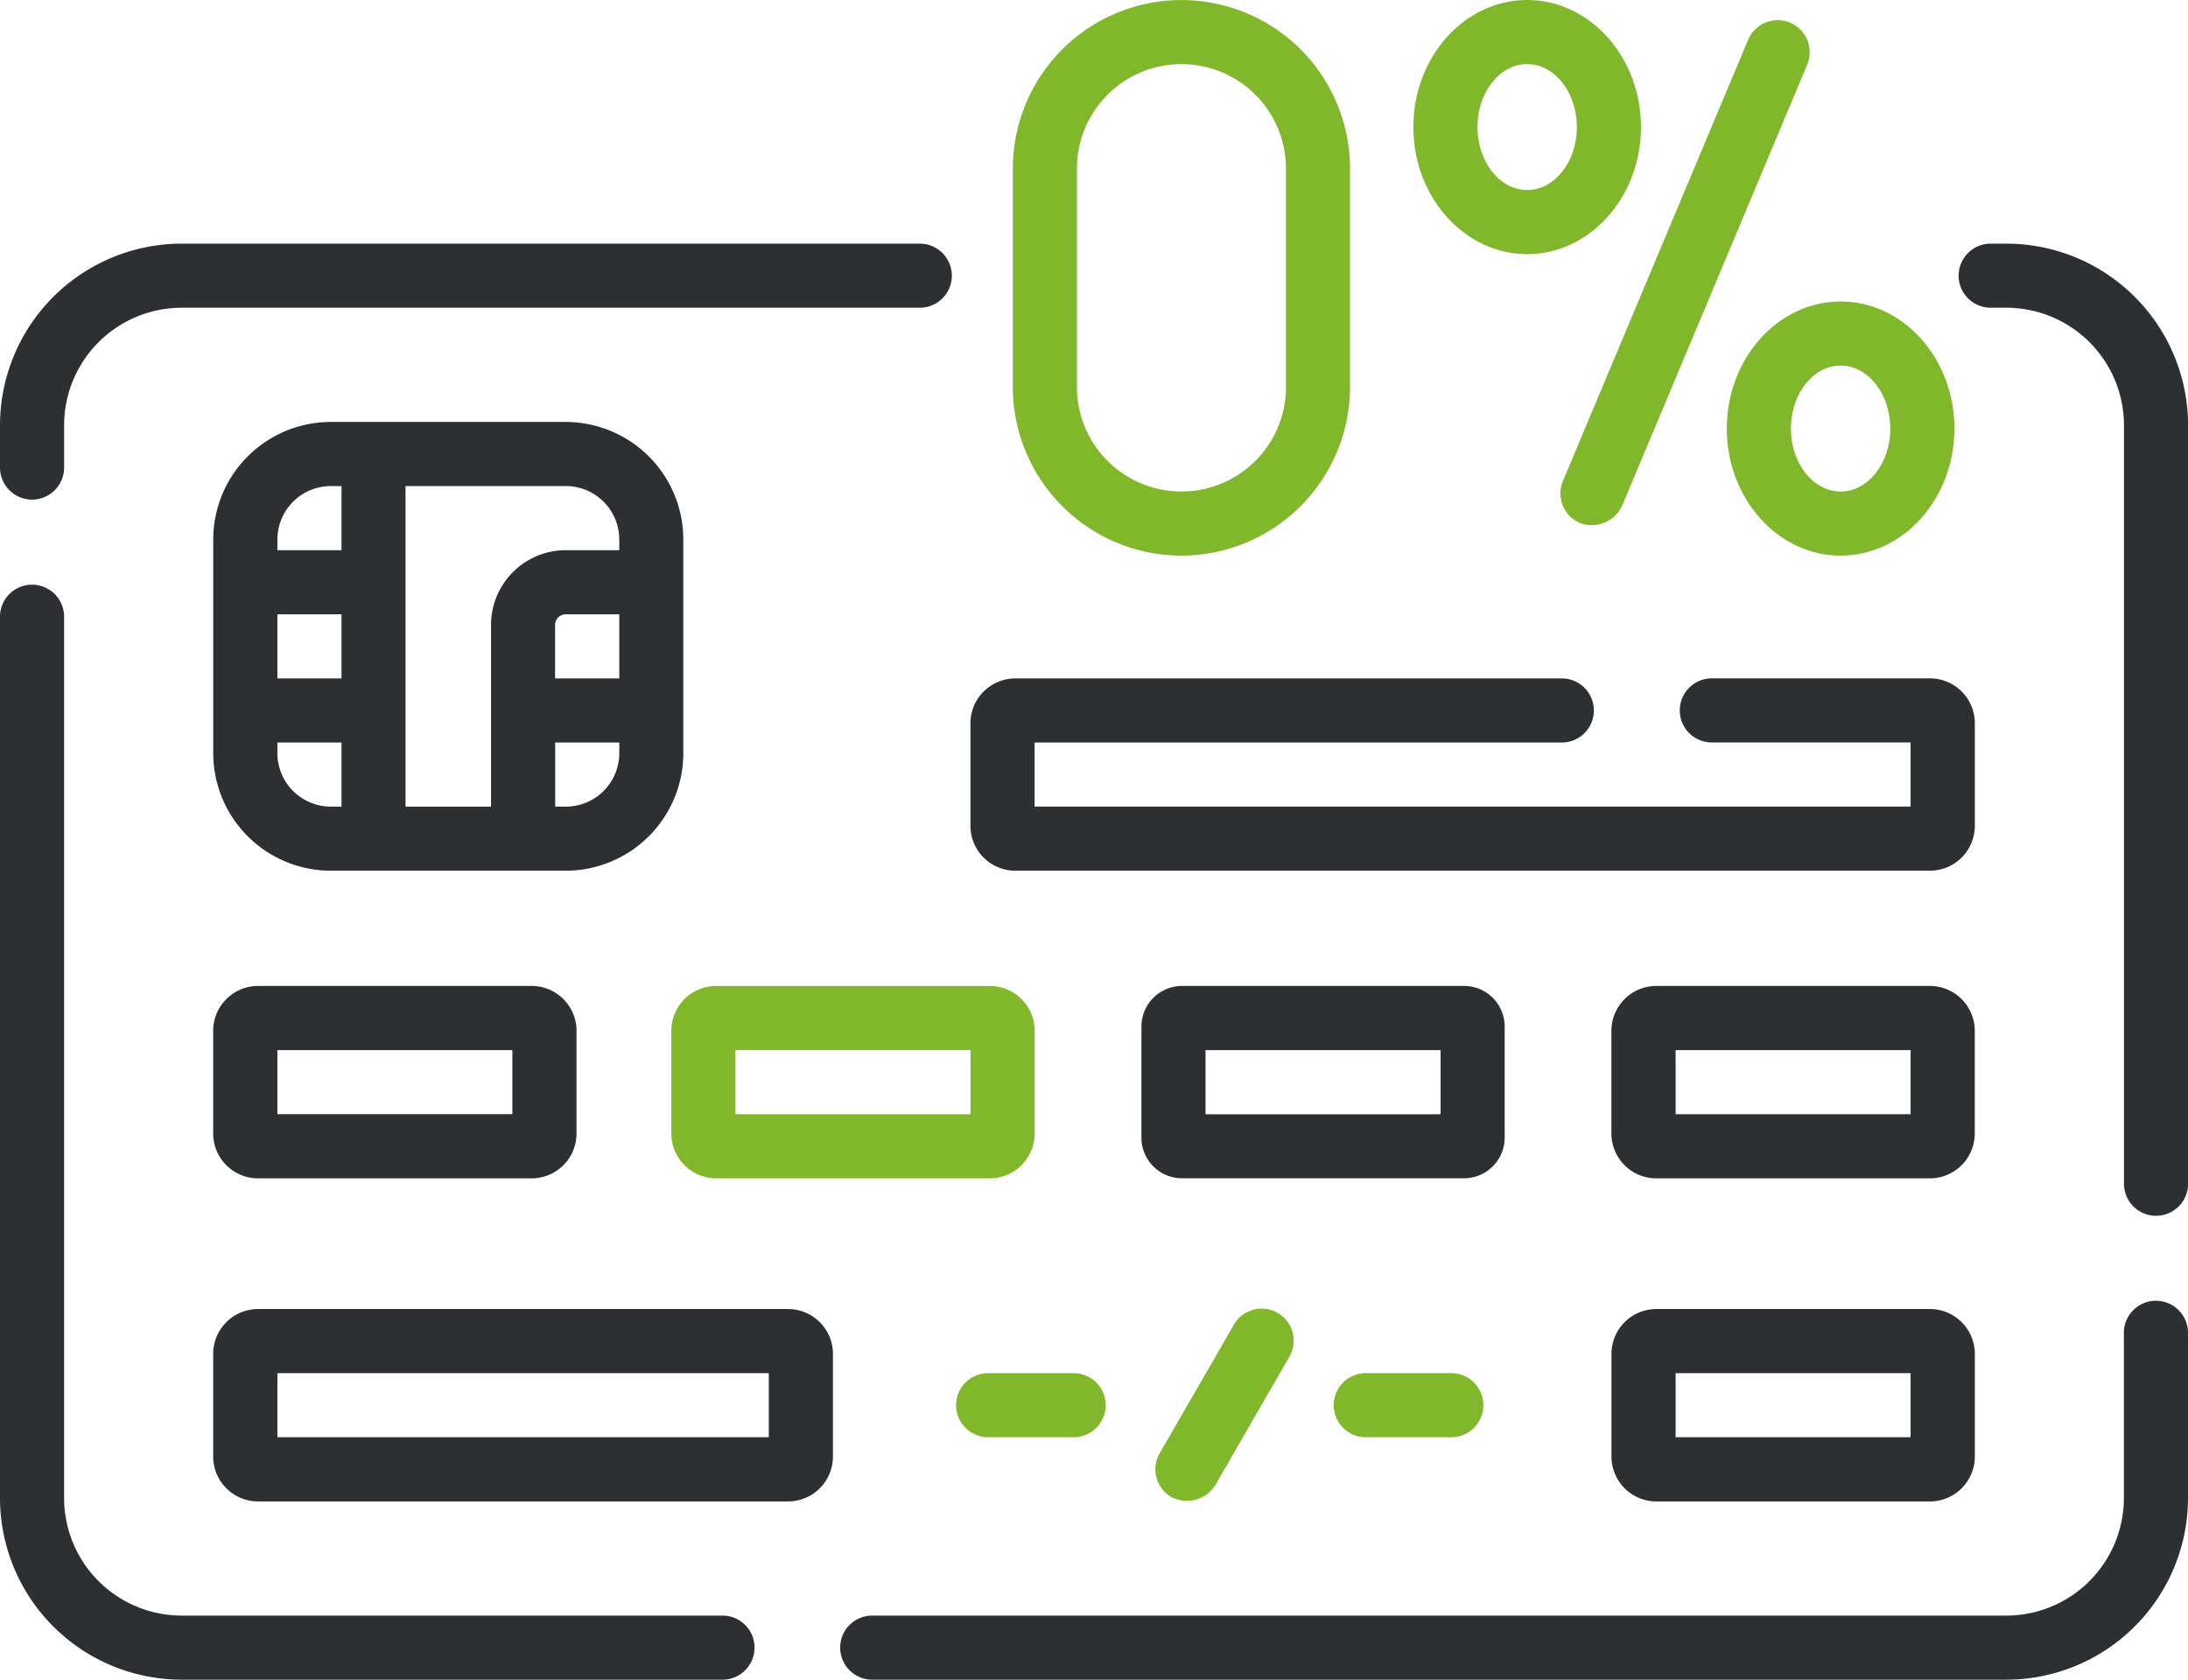
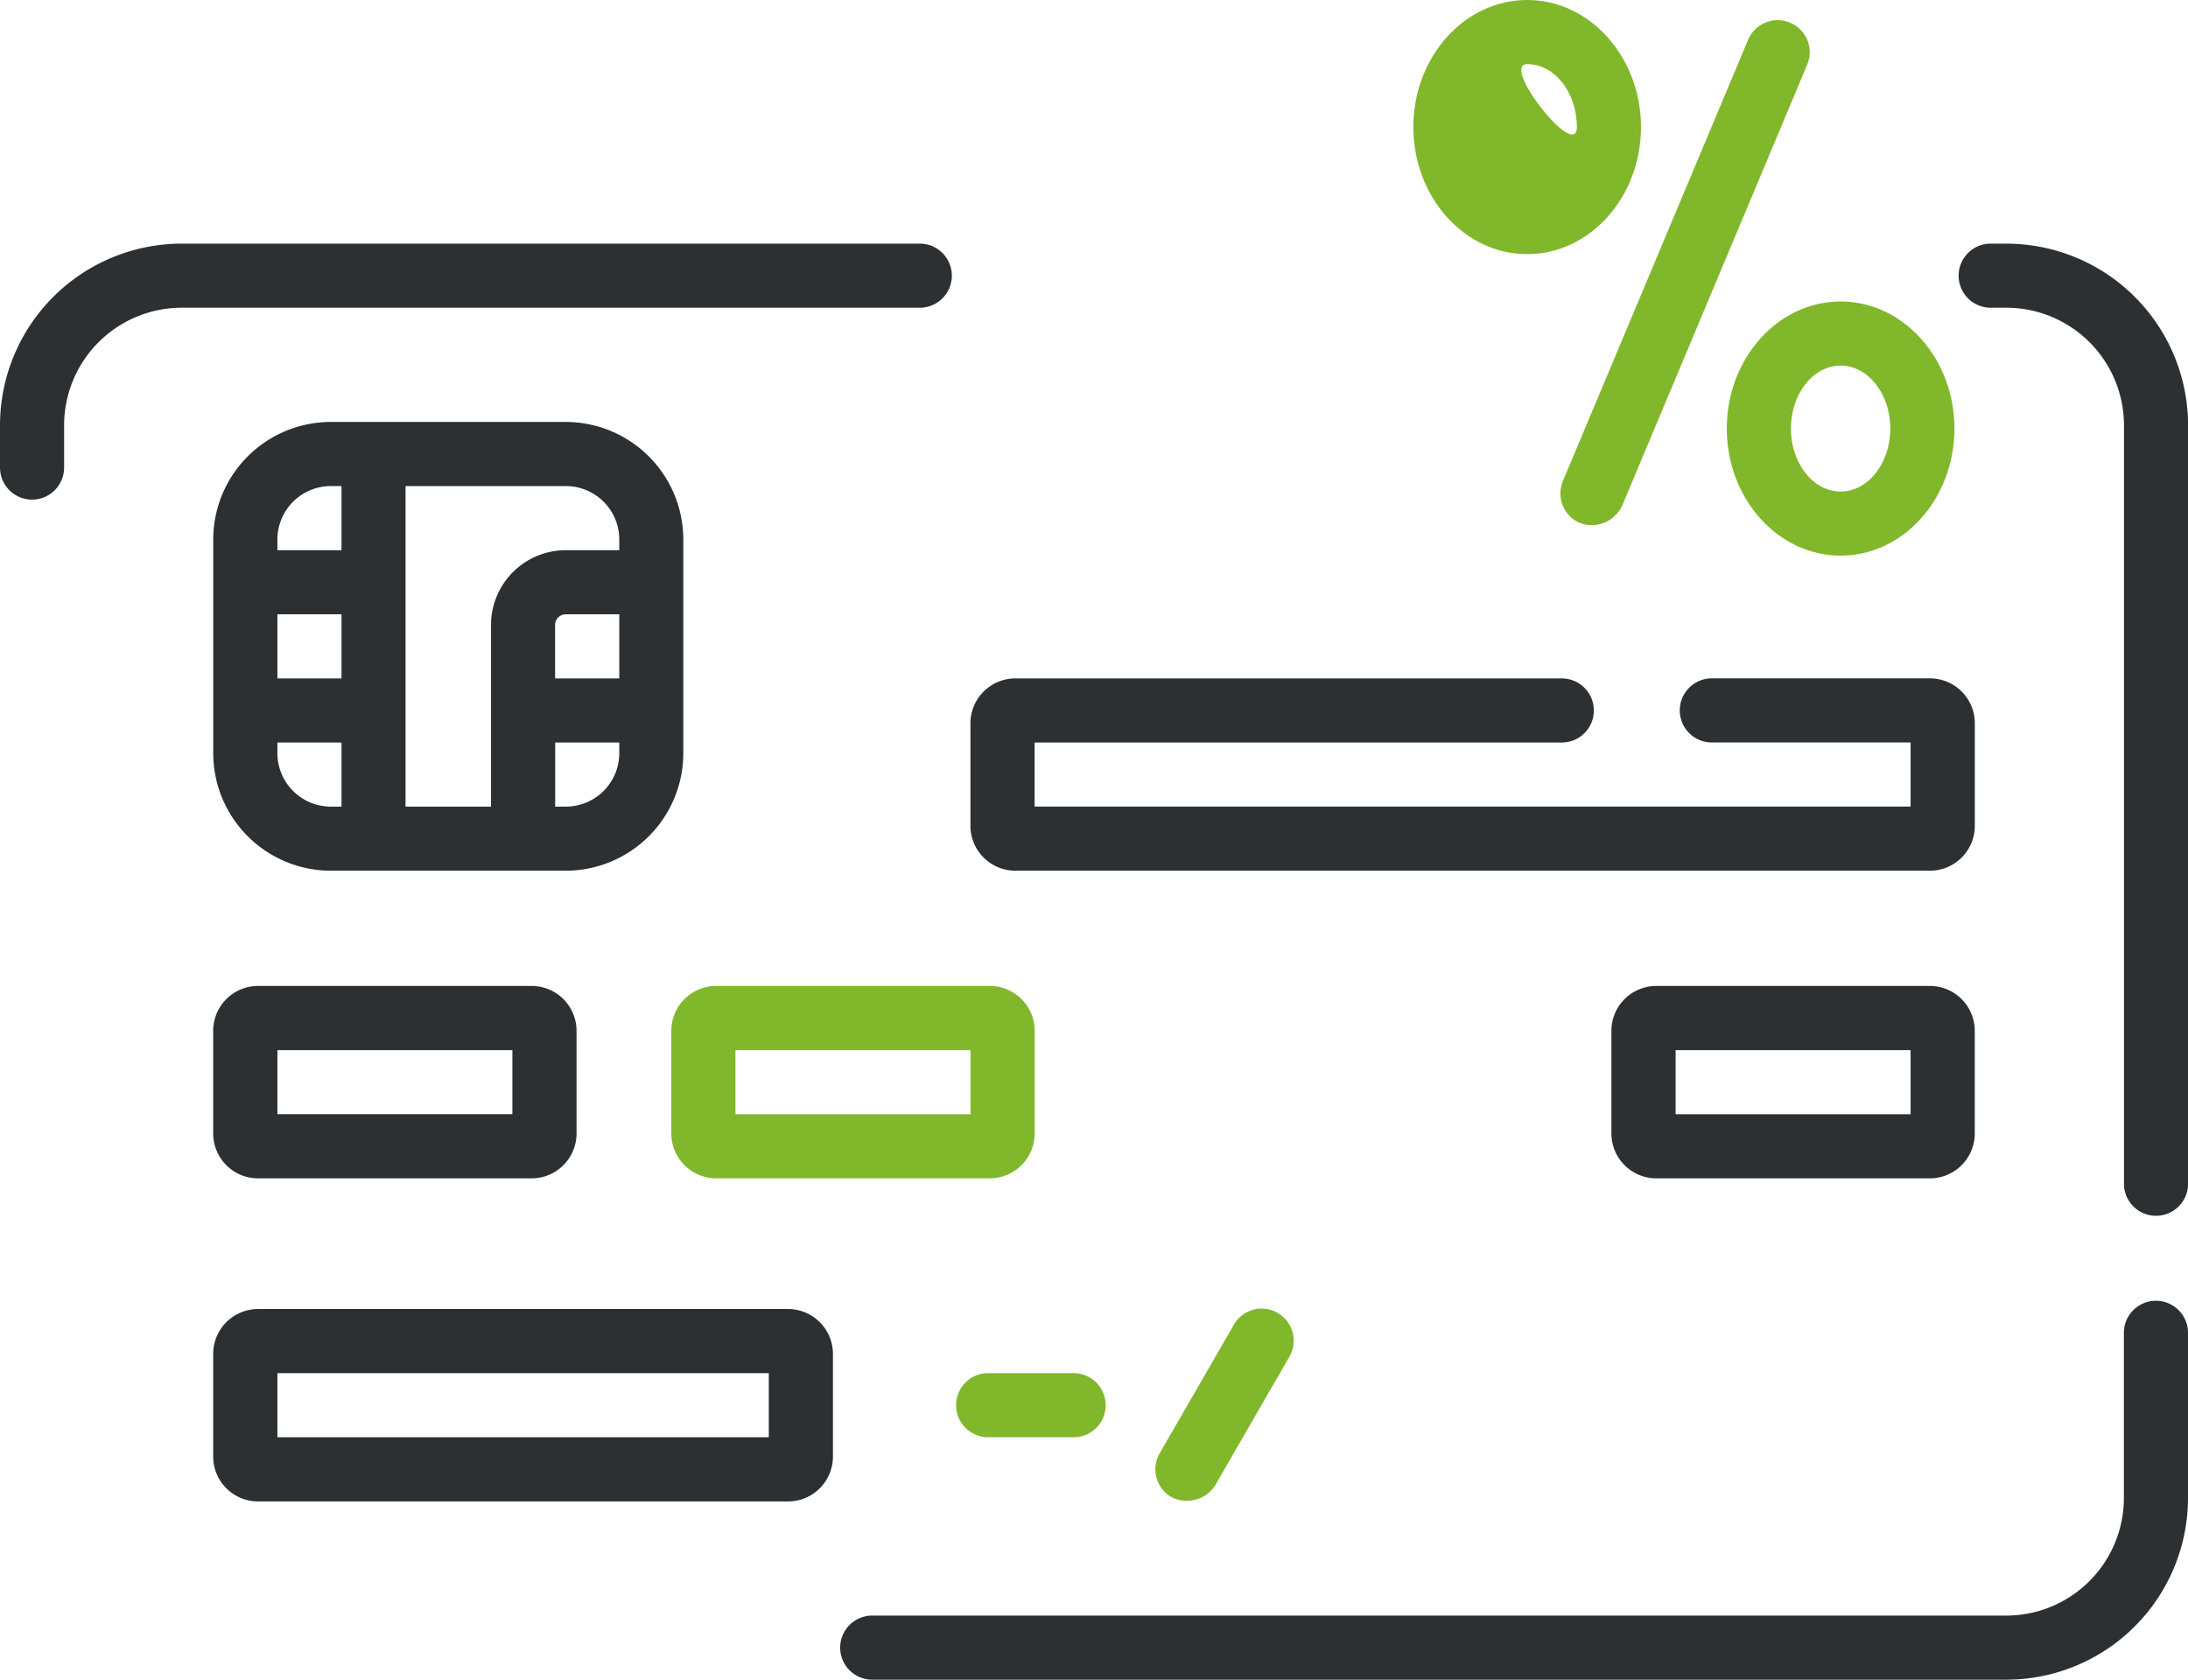
<svg xmlns="http://www.w3.org/2000/svg" width="112" height="86" viewBox="0 0 112 86">
  <g id="Group_261" data-name="Group 261" transform="translate(0 -13.02)">
    <path id="Path_1481" data-name="Path 1481" d="M1.641,38.6a1.641,1.641,0,0,0,1.641-1.641V34.794A6.024,6.024,0,0,1,9.3,28.776H47.082a1.641,1.641,0,0,0,0-3.282H9.3a9.309,9.309,0,0,0-9.3,9.3v2.161A1.641,1.641,0,0,0,1.641,38.6Z" fill="#2d3032" />
-     <path id="Path_1482" data-name="Path 1482" d="M36.983,95.738H9.3A6.024,6.024,0,0,1,3.281,89.72V44.637a1.641,1.641,0,1,0-3.281,0V89.72a9.309,9.309,0,0,0,9.3,9.3H36.983a1.641,1.641,0,0,0,0-3.282Z" fill="#2d3032" />
    <path id="Path_1483" data-name="Path 1483" d="M110.359,79.619a1.641,1.641,0,0,0-1.641,1.641v8.46a6.024,6.024,0,0,1-6.016,6.018H44.648a1.641,1.641,0,0,0,0,3.282H102.7a9.309,9.309,0,0,0,9.3-9.3V81.26A1.641,1.641,0,0,0,110.359,79.619Z" fill="#2d3032" />
    <path id="Path_1484" data-name="Path 1484" d="M102.7,25.494H101.9a1.641,1.641,0,0,0,0,3.282h.807a6.024,6.024,0,0,1,6.016,6.018V73.587a1.641,1.641,0,1,0,3.281,0V34.794A9.309,9.309,0,0,0,102.7,25.494Z" fill="#2d3032" />
    <path id="Path_1485" data-name="Path 1485" d="M34.978,51.584V40.642a6.024,6.024,0,0,0-6.016-6.018H16.931a6.024,6.024,0,0,0-6.016,6.018V51.584A6.024,6.024,0,0,0,16.931,57.6H28.962a6.024,6.024,0,0,0,6.016-6.018ZM31.7,47.754H28.415V45.019a.548.548,0,0,1,.547-.547H31.7Zm0-7.112v.547H28.962a3.833,3.833,0,0,0-3.828,3.83v9.3H20.759V37.907h8.2A2.738,2.738,0,0,1,31.7,40.642Zm-17.5,3.83h3.281v3.282H14.2Zm2.734-6.565h.547v3.282H14.2v-.547A2.738,2.738,0,0,1,16.931,37.907ZM14.2,51.584v-.547h3.281v3.282h-.547A2.738,2.738,0,0,1,14.2,51.584Zm14.766,2.735h-.547V51.037H31.7v.547A2.738,2.738,0,0,1,28.962,54.319Z" fill="#2d3032" />
-     <path id="Path_1486" data-name="Path 1486" d="M69.913,83.325a1.641,1.641,0,0,0,0,3.282h4.375a1.641,1.641,0,0,0,0-3.282Z" fill="#81b72b" />
    <path id="Path_1487" data-name="Path 1487" d="M50.582,86.607h4.375a1.641,1.641,0,0,0,0-3.282H50.582a1.641,1.641,0,0,0,0,3.282Z" fill="#81b72b" />
    <path id="Path_1488" data-name="Path 1488" d="M63.151,80.863l-3.789,6.565a1.642,1.642,0,0,0,.6,2.242,1.723,1.723,0,0,0,2.241-.6L65.992,82.5a1.641,1.641,0,1,0-2.842-1.641Z" fill="#81b72b" />
    <path id="Path_1489" data-name="Path 1489" d="M27.212,63.5h-14a2.3,2.3,0,0,0-2.3,2.3v5.252a2.3,2.3,0,0,0,2.3,2.3h14a2.3,2.3,0,0,0,2.3-2.3V65.8A2.3,2.3,0,0,0,27.212,63.5Zm-.984,6.565H14.2V66.785H26.228Z" fill="#2d3032" />
    <path id="Path_1490" data-name="Path 1490" d="M101.085,65.8a2.3,2.3,0,0,0-2.3-2.3h-14a2.3,2.3,0,0,0-2.3,2.3v5.252a2.3,2.3,0,0,0,2.3,2.3h14a2.3,2.3,0,0,0,2.3-2.3ZM97.8,70.068H85.772V66.785H97.8Z" fill="#2d3032" />
-     <path id="Path_1491" data-name="Path 1491" d="M98.788,80.042h-14a2.3,2.3,0,0,0-2.3,2.3v5.252a2.3,2.3,0,0,0,2.3,2.3h14a2.3,2.3,0,0,0,2.3-2.3V82.34A2.3,2.3,0,0,0,98.788,80.042ZM97.8,86.607H85.772V83.325H97.8Z" fill="#2d3032" />
-     <path id="Path_1492" data-name="Path 1492" d="M77.022,71.271v-5.69A2.081,2.081,0,0,0,74.944,63.5H60.506a2.081,2.081,0,0,0-2.078,2.079v5.69a2.081,2.081,0,0,0,2.078,2.079H74.944A2.081,2.081,0,0,0,77.022,71.271Zm-3.281-1.2H61.71V66.785H73.741Z" fill="#2d3032" />
    <path id="Path_1493" data-name="Path 1493" d="M36.663,73.35h14a2.3,2.3,0,0,0,2.3-2.3V65.8a2.3,2.3,0,0,0-2.3-2.3h-14a2.3,2.3,0,0,0-2.3,2.3v5.252A2.3,2.3,0,0,0,36.663,73.35Zm.984-6.565H49.678v3.282H37.647Z" fill="#81b72b" />
    <path id="Path_1494" data-name="Path 1494" d="M40.337,80.042H13.212a2.3,2.3,0,0,0-2.3,2.3v5.252a2.3,2.3,0,0,0,2.3,2.3H40.337a2.3,2.3,0,0,0,2.3-2.3V82.34A2.3,2.3,0,0,0,40.337,80.042Zm-.984,6.565H14.2V83.325H39.353Z" fill="#2d3032" />
    <path id="Path_1495" data-name="Path 1495" d="M80.883,39.8a1.719,1.719,0,0,0,2.148-.878L92.5,16.349a1.641,1.641,0,1,0-3.026-1.27L80,37.655A1.642,1.642,0,0,0,80.883,39.8Z" fill="#81b72b" />
-     <path id="Path_1496" data-name="Path 1496" d="M78.173,26.032c3.212,0,5.826-2.919,5.826-6.506s-2.613-6.506-5.826-6.506-5.826,2.919-5.826,6.506S74.961,26.032,78.173,26.032Zm0-9.73c1.4,0,2.544,1.446,2.544,3.224s-1.141,3.224-2.544,3.224-2.544-1.446-2.544-3.224S76.77,16.3,78.173,16.3Z" fill="#81b72b" />
+     <path id="Path_1496" data-name="Path 1496" d="M78.173,26.032c3.212,0,5.826-2.919,5.826-6.506s-2.613-6.506-5.826-6.506-5.826,2.919-5.826,6.506S74.961,26.032,78.173,26.032Zm0-9.73c1.4,0,2.544,1.446,2.544,3.224S76.77,16.3,78.173,16.3Z" fill="#81b72b" />
    <path id="Path_1497" data-name="Path 1497" d="M88.392,34.962c0,3.587,2.613,6.506,5.826,6.506s5.826-2.919,5.826-6.506-2.613-6.506-5.826-6.506S88.392,31.375,88.392,34.962Zm5.826-3.224c1.4,0,2.544,1.446,2.544,3.224s-1.141,3.224-2.544,3.224-2.545-1.446-2.545-3.224S92.814,31.739,94.217,31.739Z" fill="#81b72b" />
-     <path id="Path_1498" data-name="Path 1498" d="M60.475,41.468a8.641,8.641,0,0,0,8.63-8.633V21.653a8.63,8.63,0,1,0-17.26,0V32.835A8.641,8.641,0,0,0,60.475,41.468ZM55.127,21.653a5.349,5.349,0,1,1,10.7,0V32.835a5.349,5.349,0,1,1-10.7,0Z" fill="#81b72b" />
    <path id="Path_1499" data-name="Path 1499" d="M51.975,57.6H98.788a2.3,2.3,0,0,0,2.3-2.3V50.052a2.3,2.3,0,0,0-2.3-2.3H87.626a1.641,1.641,0,0,0,0,3.282H97.8v3.282H52.96V51.037H79.946a1.641,1.641,0,0,0,0-3.282H51.975a2.3,2.3,0,0,0-2.3,2.3V55.3a2.3,2.3,0,0,0,2.3,2.3Z" fill="#2d3032" />
  </g>
</svg>